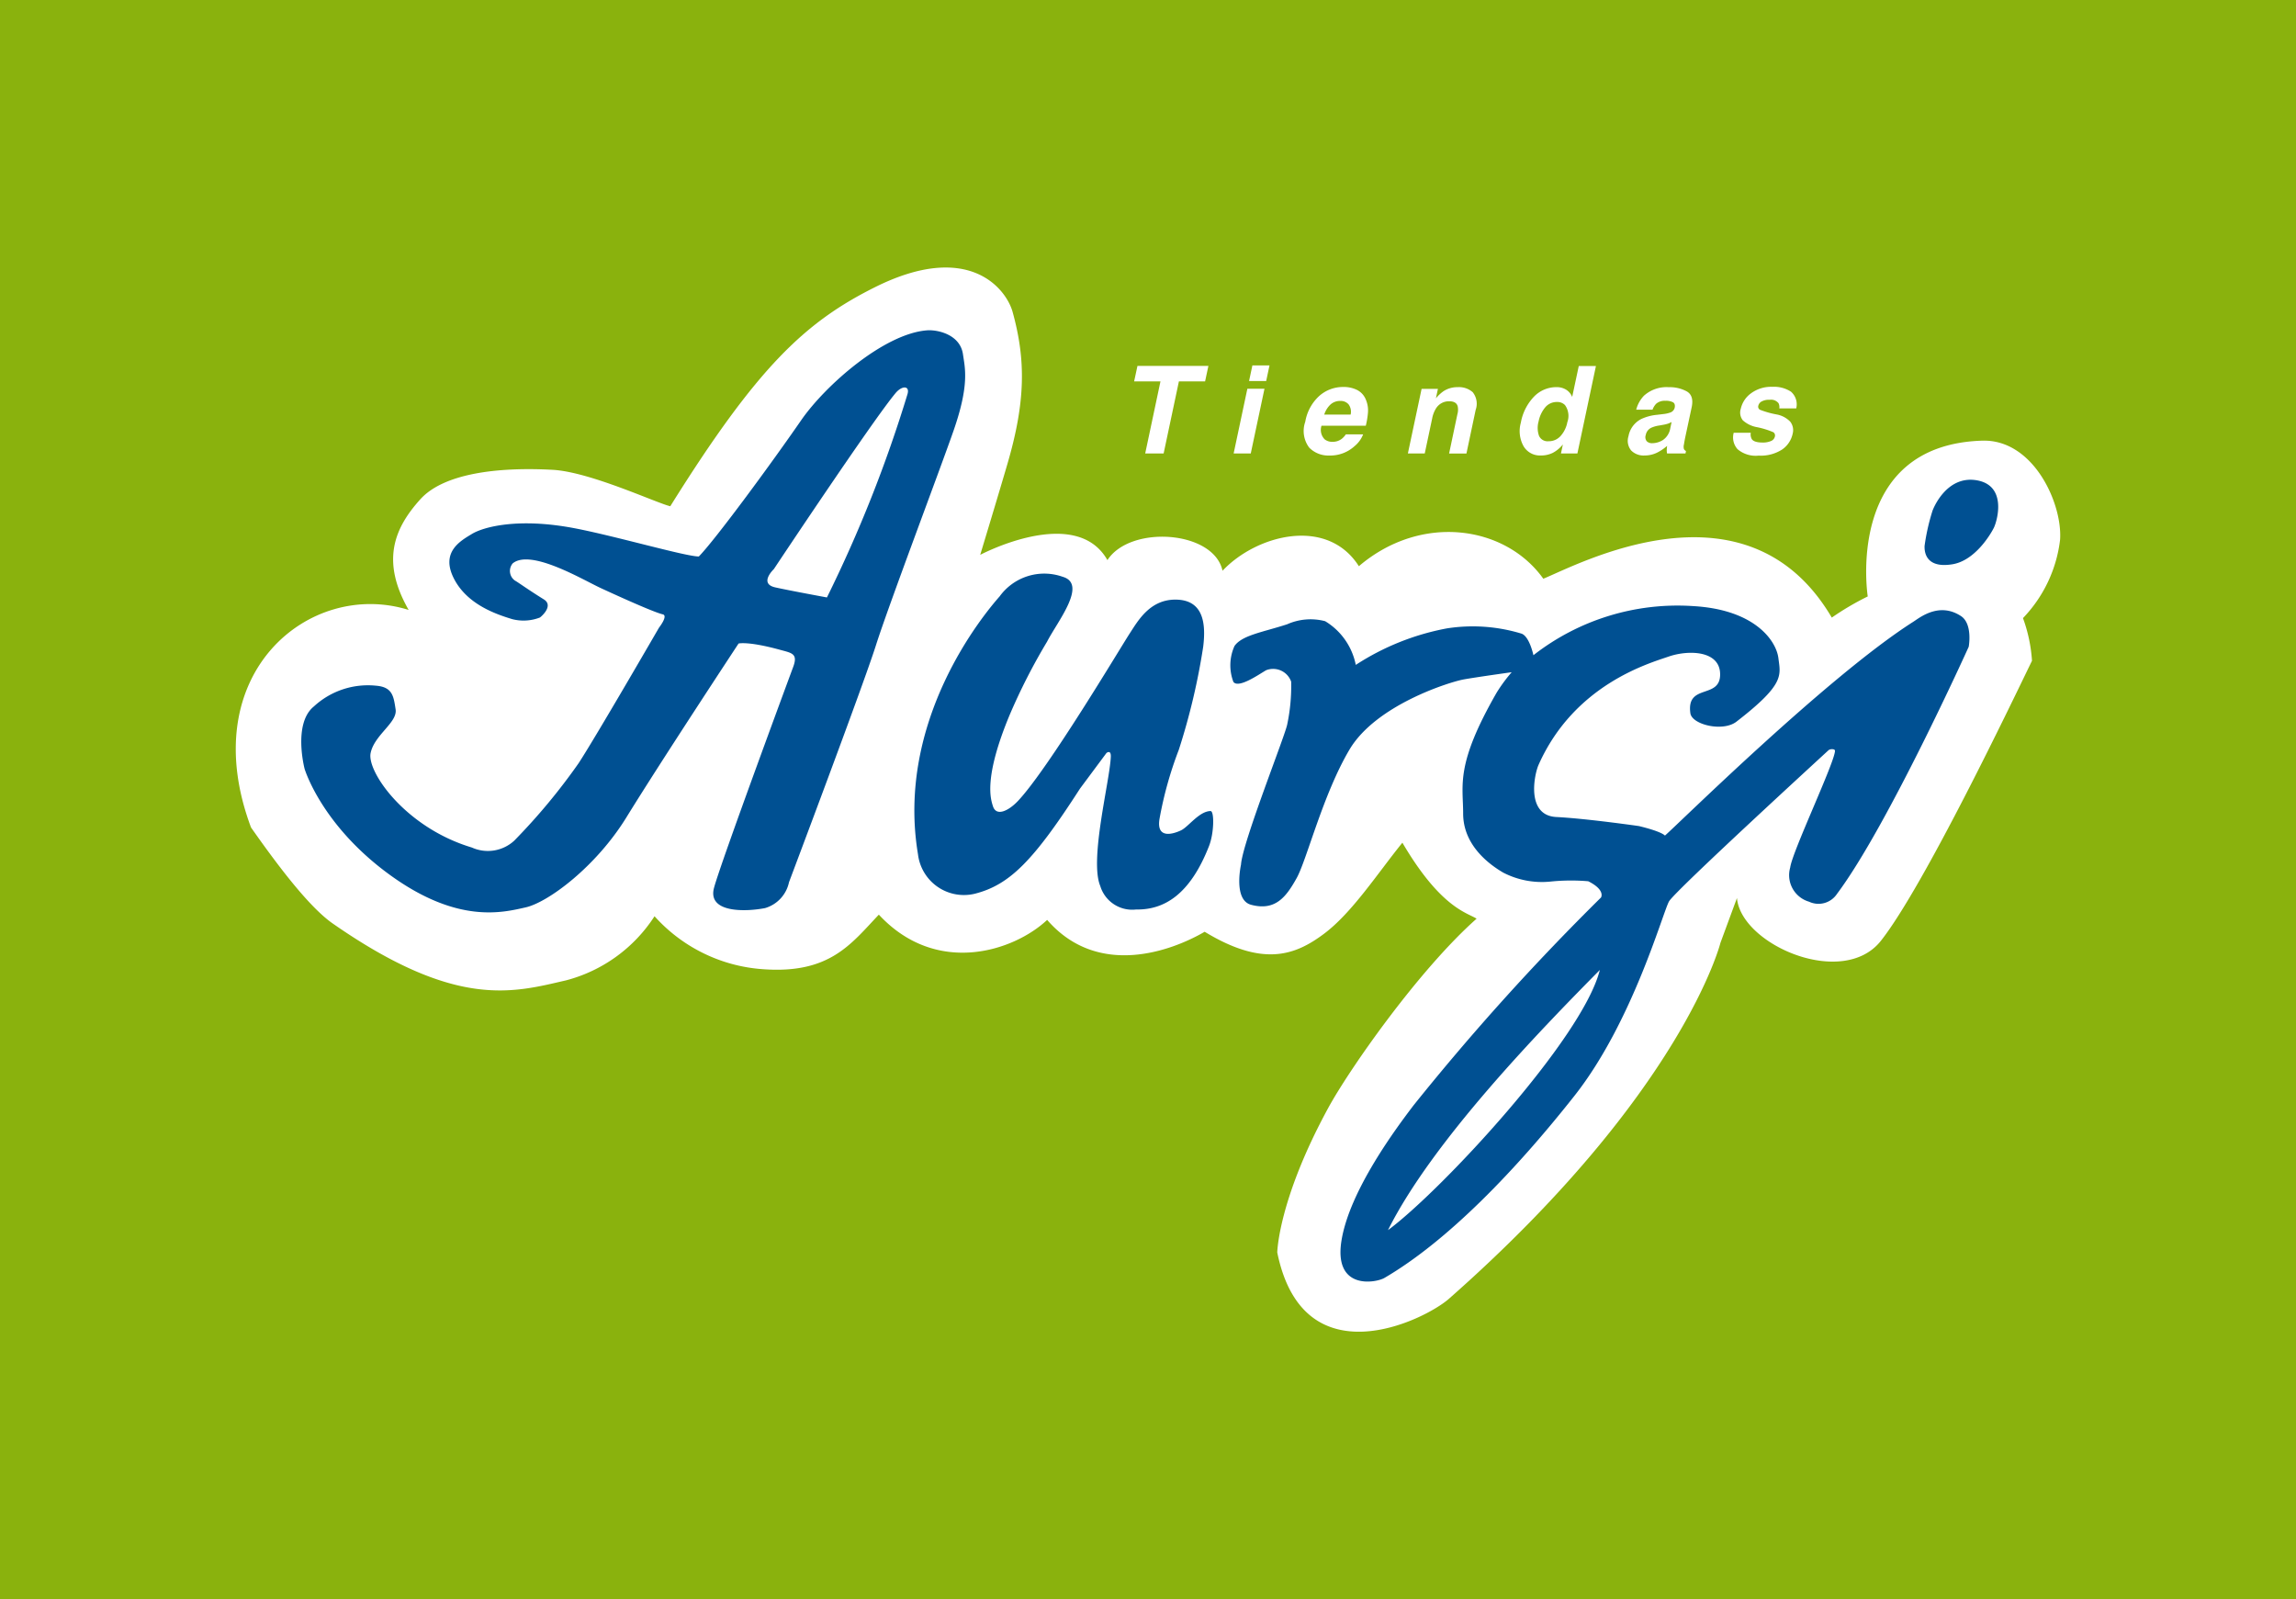
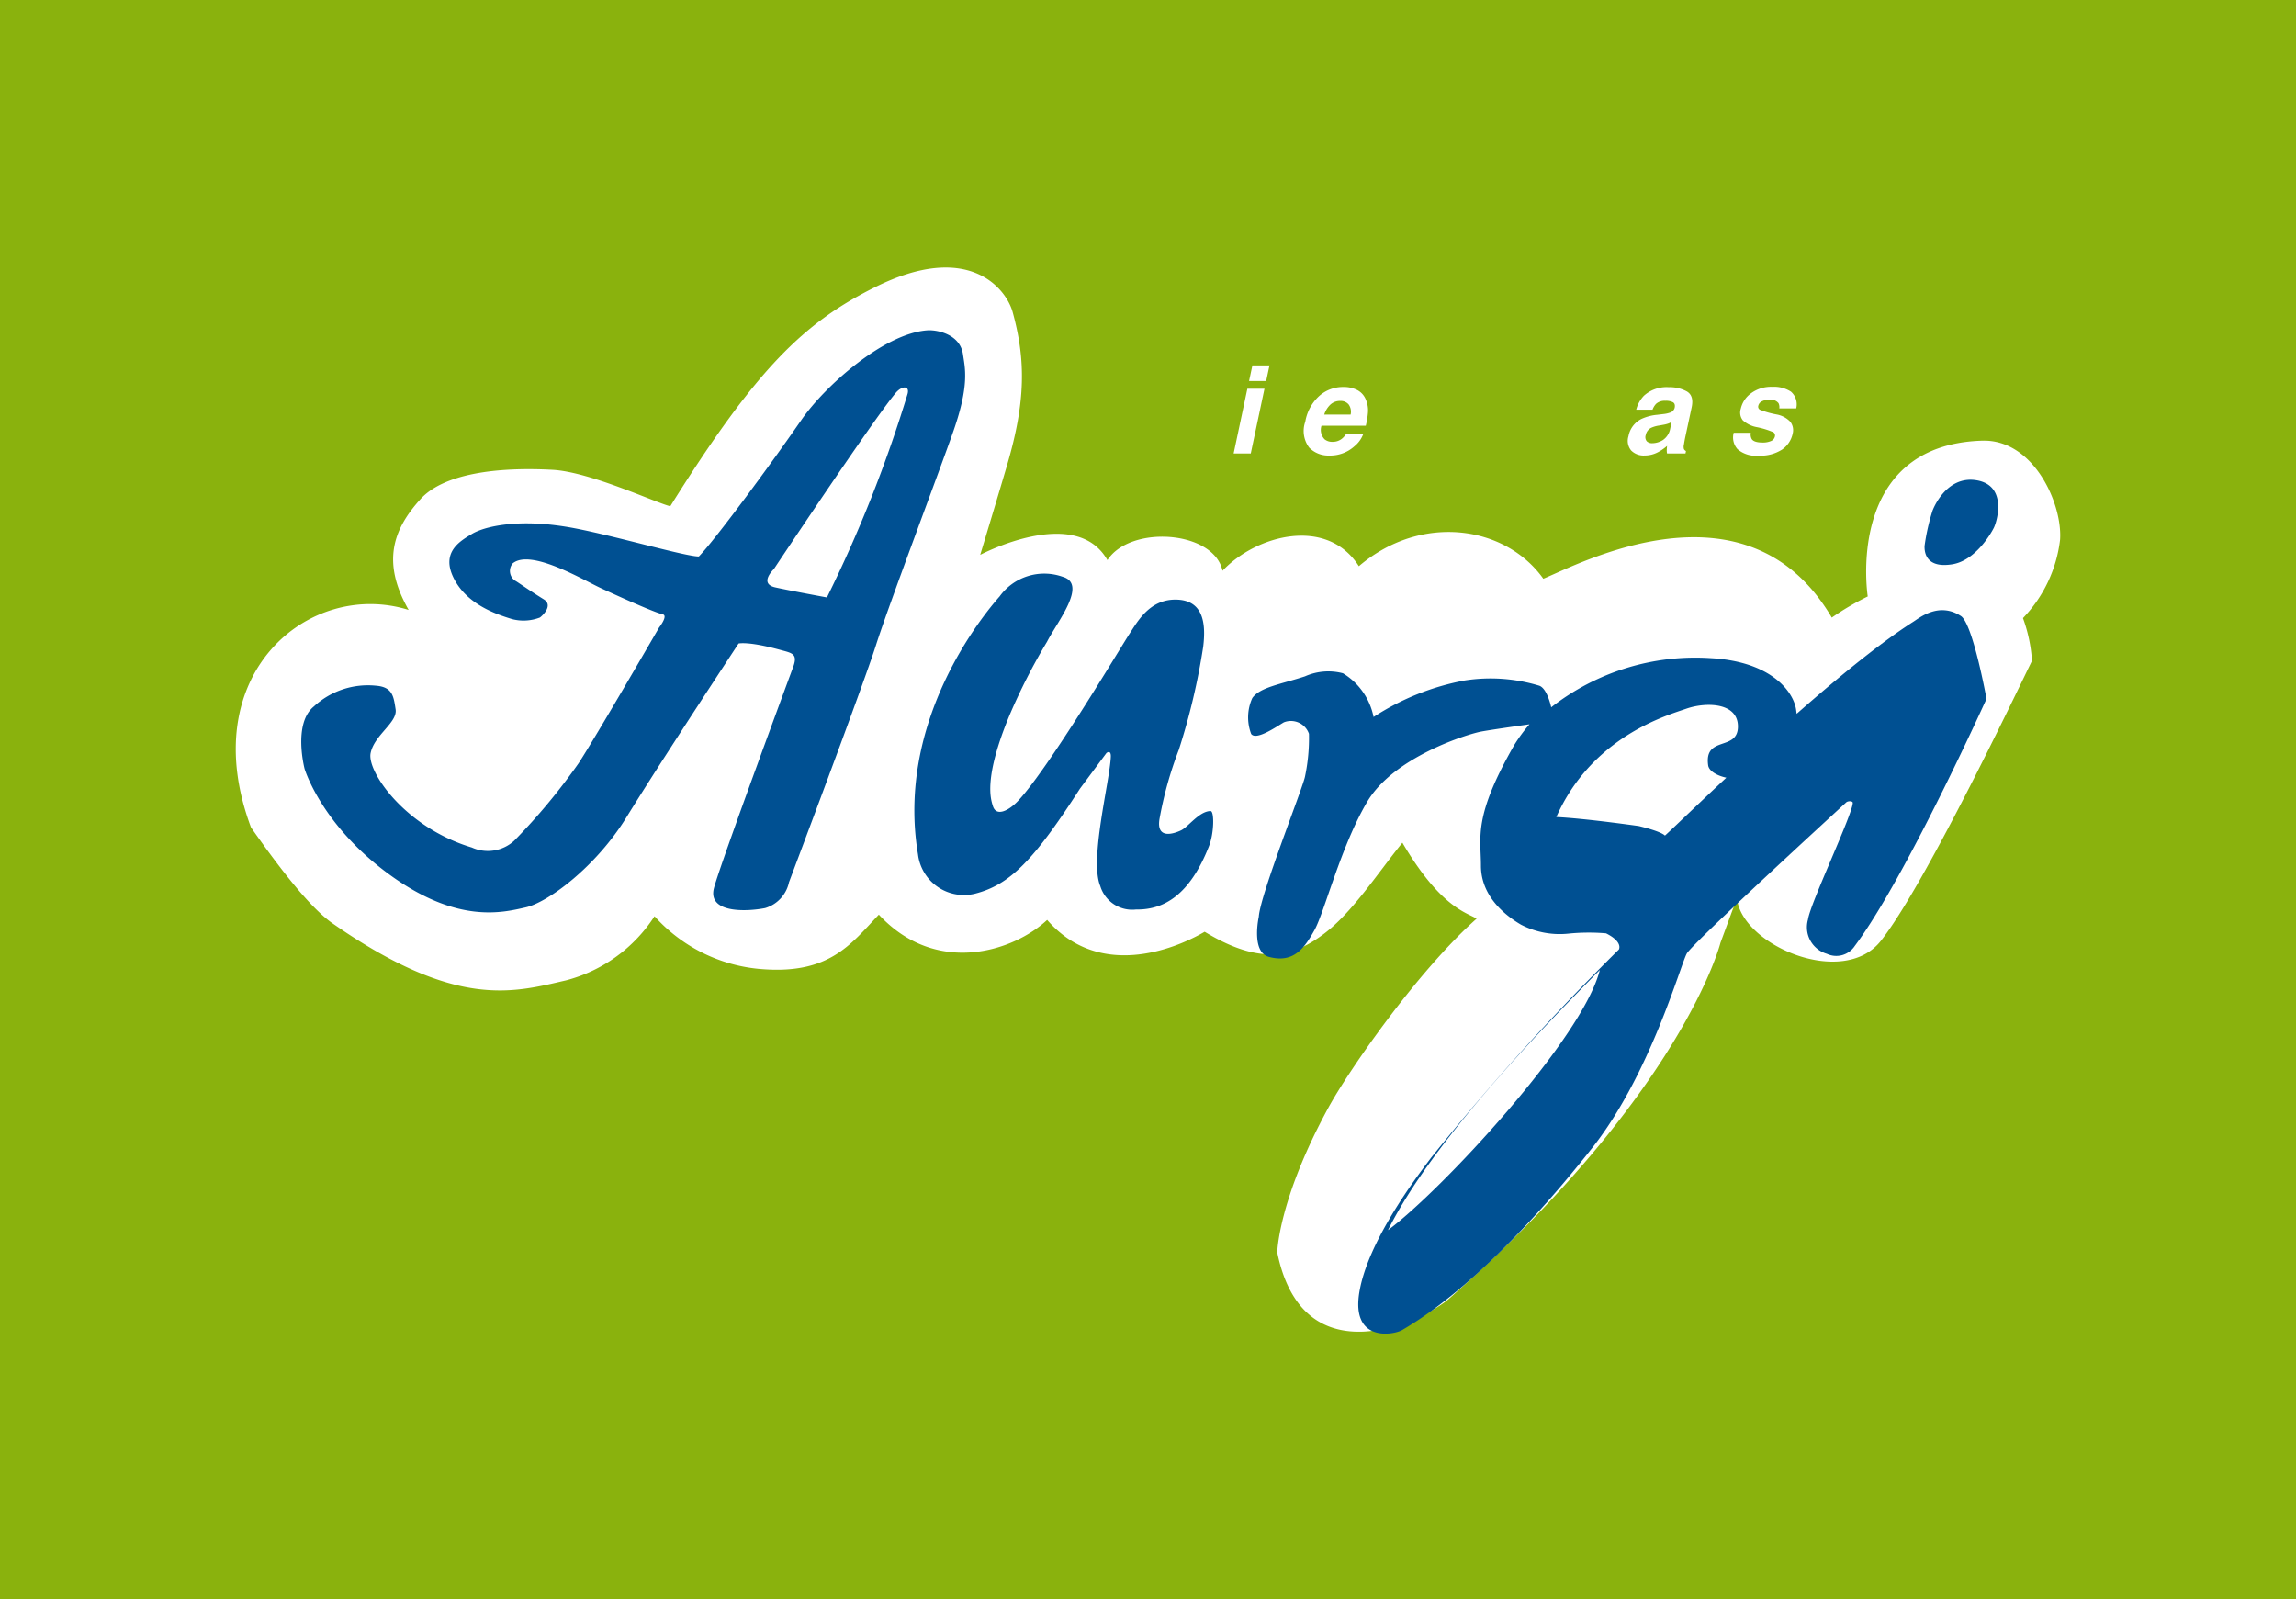
<svg xmlns="http://www.w3.org/2000/svg" width="174.375" height="121.456" viewBox="0 0 174.375 121.456">
  <g id="Grupo_1874" data-name="Grupo 1874" transform="translate(-136.066 -99.213)">
    <rect id="Rectángulo_167" data-name="Rectángulo 167" width="174.375" height="121.456" transform="translate(136.066 99.213)" fill="#8ab20d" />
    <g id="Grupo_1873" data-name="Grupo 1873" transform="translate(153.971 119.53)">
      <path id="Trazado_1602" data-name="Trazado 1602" d="M227.575,183.723c6.594-10.56,10.228-13.982,15.551-16.635,7.144-3.56,9.969.152,10.448,1.892,1.007,3.661.988,6.805-.407,11.567-.729,2.493-2.057,6.872-2.057,6.872s7.252-3.853,9.662.4c1.737-2.687,8.081-2.257,8.742.808,2.567-2.729,7.944-4.14,10.355-.346,4.716-4.025,11.108-3.115,14.008.951,2.561-1.03,15.438-8.044,21.909,2.952a21.161,21.161,0,0,1,2.73-1.607s-1.813-11.5,8.69-11.83c3.909-.122,6.113,4.8,5.917,7.531a10.341,10.341,0,0,1-2.817,5.944,11.582,11.582,0,0,1,.684,3.241c-1.482,3.048-8.184,17.092-11.471,21.261-2.888,3.665-10.63.3-10.936-3.243l-1.253,3.4S304.5,228.239,286.7,243.923c-1.821,1.6-11.051,6.2-13.029-3.525,0,0,.064-3.988,3.876-10.984,1.585-2.908,6.835-10.437,11.263-14.365-.731-.464-2.727-.816-5.636-5.77-1.872,2.306-3.817,5.325-5.969,6.929s-4.583,2.548-9.048-.165c-2.478,1.445-8.089,3.556-11.962-.9-2.552,2.391-8.419,4.3-12.783-.4-2.124,2.238-3.74,4.527-8.842,4.14a12.177,12.177,0,0,1-8.194-4.019,11.449,11.449,0,0,1-6.723,4.87c-4.02.927-8.326,2.216-17.708-4.312-1.875-1.3-4.376-4.684-6.215-7.3-4.351-11.652,4.428-18.877,11.972-16.52-2.108-3.689-1.126-6.173.884-8.4,1.754-1.949,5.8-2.471,10.048-2.241,2.86.155,7.966,2.558,8.942,2.766" transform="translate(-194.571 -165.598)" fill="#fff" />
      <g id="Grupo_1871" data-name="Grupo 1871" transform="translate(4.981 4.764)">
        <path id="Trazado_1603" data-name="Trazado 1603" d="M614.288,220.552s.992-2.65,3.331-2.253,1.557,3.1,1.3,3.614-1.433,2.48-3.133,2.763-2.153-.552-2.125-1.389a15.8,15.8,0,0,1,.623-2.736" transform="translate(-490.381 -206.905)" fill="#005092" />
        <path id="Trazado_1604" data-name="Trazado 1604" d="M369.424,243.336c-1.174,1.334-7.881,9.373-6.181,19.557a3.514,3.514,0,0,0,4.356,2.991c2.624-.682,4.431-2.513,7.947-7.971l2.013-2.708s.351-.286.329.287c-.077,1.857-1.637,7.811-.8,9.818a2.533,2.533,0,0,0,2.716,1.781c2.146.037,4.1-1.137,5.544-4.821.389-.992.408-2.659.114-2.655-.866.012-1.679,1.2-2.247,1.468s-1.882.692-1.63-.861a28.625,28.625,0,0,1,1.465-5.253,50.154,50.154,0,0,0,1.856-7.842c.2-1.655.073-3.532-2.049-3.569-1.995-.036-2.9,1.6-3.544,2.585s-6.182,10.285-8.486,12.715c-.682.72-1.637,1.215-1.894.379-.151-.492-.749-2.084,1.283-6.947a45.614,45.614,0,0,1,2.831-5.539c.779-1.519,3.1-4.37,1.19-4.926a4.184,4.184,0,0,0-4.809,1.511" transform="translate(-316.411 -223.101)" fill="#005092" />
-         <path id="Trazado_1605" data-name="Trazado 1605" d="M496.863,250.295c-1.661-1.084-3.121.119-3.619.437-6.494,4.138-17.827,15.342-18.86,16.238,0,0-.174-.287-1.973-.724,0,0-3.95-.569-6.276-.688s-1.669-3.24-1.351-3.955c2.717-6.113,8.385-7.711,9.877-8.228s3.879-.476,3.915,1.311c.04,1.969-2.58.687-2.26,2.99.121.874,2.475,1.436,3.5.641,3.7-2.858,3.345-3.512,3.186-4.822s-1.775-3.691-6.479-3.955a17.783,17.783,0,0,0-12.127,3.731s-.294-1.418-.9-1.638a12.714,12.714,0,0,0-5.671-.4,19.085,19.085,0,0,0-6.92,2.773,5.018,5.018,0,0,0-2.326-3.319,4.368,4.368,0,0,0-2.884.234c-1.84.6-3.421.824-4,1.648a3.549,3.549,0,0,0-.085,2.728c.387.514,1.9-.543,2.481-.884a1.452,1.452,0,0,1,1.907.868,14.188,14.188,0,0,1-.294,3.216c-.105.735-3.411,9-3.516,10.681,0,0-.6,2.676.76,3.044,1.887.508,2.7-.656,3.465-2.021s1.994-6.35,4.013-9.761,7.653-5.148,8.677-5.331,3.642-.547,3.642-.547a12.052,12.052,0,0,0-1.14,1.548c-3.149,5.484-2.546,6.98-2.546,9.184s1.653,3.674,3.044,4.487a6.389,6.389,0,0,0,3.57.682,15.338,15.338,0,0,1,2.886-.026c1.333.667.971,1.233.971,1.233a183.118,183.118,0,0,0-14.249,15.8c-1.233,1.627-4.829,6.4-5.458,10.234s2.624,3.228,3.253,2.861c4.83-2.818,10-8.214,14.433-13.83s6.718-13.961,7.19-14.774,11.978-11.348,12.1-11.467.5-.125.5.033c0,.843-3.24,7.648-3.4,8.863a2.1,2.1,0,0,0,1.43,2.6,1.684,1.684,0,0,0,2.127-.6c3.833-5.11,10-18.762,10-18.762S497.777,250.89,496.863,250.295ZM453.35,296.933c3.383-6.765,11.541-15.153,16.09-19.76C468.136,282.407,457.315,294.016,453.35,296.933Z" transform="translate(-370.823 -228.592)" fill="#005092" />
+         <path id="Trazado_1605" data-name="Trazado 1605" d="M496.863,250.295c-1.661-1.084-3.121.119-3.619.437-6.494,4.138-17.827,15.342-18.86,16.238,0,0-.174-.287-1.973-.724,0,0-3.95-.569-6.276-.688c2.717-6.113,8.385-7.711,9.877-8.228s3.879-.476,3.915,1.311c.04,1.969-2.58.687-2.26,2.99.121.874,2.475,1.436,3.5.641,3.7-2.858,3.345-3.512,3.186-4.822s-1.775-3.691-6.479-3.955a17.783,17.783,0,0,0-12.127,3.731s-.294-1.418-.9-1.638a12.714,12.714,0,0,0-5.671-.4,19.085,19.085,0,0,0-6.92,2.773,5.018,5.018,0,0,0-2.326-3.319,4.368,4.368,0,0,0-2.884.234c-1.84.6-3.421.824-4,1.648a3.549,3.549,0,0,0-.085,2.728c.387.514,1.9-.543,2.481-.884a1.452,1.452,0,0,1,1.907.868,14.188,14.188,0,0,1-.294,3.216c-.105.735-3.411,9-3.516,10.681,0,0-.6,2.676.76,3.044,1.887.508,2.7-.656,3.465-2.021s1.994-6.35,4.013-9.761,7.653-5.148,8.677-5.331,3.642-.547,3.642-.547a12.052,12.052,0,0,0-1.14,1.548c-3.149,5.484-2.546,6.98-2.546,9.184s1.653,3.674,3.044,4.487a6.389,6.389,0,0,0,3.57.682,15.338,15.338,0,0,1,2.886-.026c1.333.667.971,1.233.971,1.233a183.118,183.118,0,0,0-14.249,15.8c-1.233,1.627-4.829,6.4-5.458,10.234s2.624,3.228,3.253,2.861c4.83-2.818,10-8.214,14.433-13.83s6.718-13.961,7.19-14.774,11.978-11.348,12.1-11.467.5-.125.5.033c0,.843-3.24,7.648-3.4,8.863a2.1,2.1,0,0,0,1.43,2.6,1.684,1.684,0,0,0,2.127-.6c3.833-5.11,10-18.762,10-18.762S497.777,250.89,496.863,250.295ZM453.35,296.933c3.383-6.765,11.541-15.153,16.09-19.76C468.136,282.407,457.315,294.016,453.35,296.933Z" transform="translate(-370.823 -228.592)" fill="#005092" />
        <path id="Trazado_1606" data-name="Trazado 1606" d="M261.095,182.986c-.219-1.524-1.961-1.875-2.721-1.818-3.278.245-7.755,4.2-9.577,6.842-2.292,3.317-6.5,9.042-7.762,10.333-1.007,0-6.379-1.564-9.475-2.152-4.285-.813-6.9-.084-7.761.441s-2.422,1.374-1.342,3.433c1.02,1.945,3.218,2.674,4.4,3.035a3.443,3.443,0,0,0,2.107-.122c.2-.144,1.029-.923.3-1.376-1.247-.775-1.938-1.289-2.193-1.428a.892.892,0,0,1-.173-1.307c1.376-1.131,5.342,1.253,6.694,1.878s4.013,1.83,4.7,1.991c.439.1-.283,1.014-.283,1.014s-4.788,8.277-6.1,10.285a46.491,46.491,0,0,1-4.889,5.885,2.958,2.958,0,0,1-3.225.525c-5.047-1.512-7.971-5.75-7.689-7.164.278-1.39,2.053-2.324,1.9-3.328s-.235-1.708-1.521-1.8a6.044,6.044,0,0,0-4.687,1.579c-1.607,1.3-.705,4.736-.705,4.736s1.26,4.258,6.451,8.037,8.618,2.871,10.332,2.488,5.352-3.091,7.66-6.841c2.621-4.257,8.517-13.2,8.517-13.2s.706-.192,3.15.478c.909.249,1.387.287.983,1.34,0,0-5.494,14.831-6,16.744s2.42,1.818,3.881,1.531a2.606,2.606,0,0,0,1.815-1.962s5.645-14.974,6.6-17.988,4.891-13.41,5.9-16.314C261.6,185.282,261.246,184.039,261.095,182.986ZM256.886,186a101.463,101.463,0,0,1-6.123,15.453s-2.892-.531-3.931-.765c-1.265-.286-.1-1.388-.1-1.388s7.485-11.267,9.249-13.372C256.458,185.357,257.065,185.355,256.886,186Z" transform="translate(-210.846 -181.162)" fill="#005092" />
      </g>
      <g id="Grupo_1872" data-name="Grupo 1872" transform="translate(68.229 7.432)">
        <path id="Trazado_1607" data-name="Trazado 1607" d="M566.195,198.7a1.337,1.337,0,0,0,.291,1.247,2.127,2.127,0,0,0,1.608.489,2.989,2.989,0,0,0,1.777-.462,1.941,1.941,0,0,0,.8-1.193,1.048,1.048,0,0,0-.185-.925,1.916,1.916,0,0,0-1.033-.546,6.915,6.915,0,0,1-1.263-.356.266.266,0,0,1-.122-.32.491.491,0,0,1,.241-.307,1.182,1.182,0,0,1,.624-.131.722.722,0,0,1,.667.261.676.676,0,0,1,.059.393h1.285a1.278,1.278,0,0,0-.4-1.27,2.366,2.366,0,0,0-1.42-.368,2.565,2.565,0,0,0-1.608.489,1.978,1.978,0,0,0-.782,1.17.949.949,0,0,0,.153.884,2.174,2.174,0,0,0,1.064.519,6.188,6.188,0,0,1,1.258.388.3.3,0,0,1,.113.329.481.481,0,0,1-.3.339,1.522,1.522,0,0,1-.627.113q-.645,0-.825-.257a.721.721,0,0,1-.077-.487Z" transform="translate(-520.659 -193.584)" fill="#fff" />
-         <path id="Trazado_1608" data-name="Trazado 1608" d="M490.379,195.689a1.572,1.572,0,0,0-1.161-.4,1.924,1.924,0,0,0-1.069.3,3,3,0,0,0-.586.546l.153-.717h-1.24l-1.042,4.908h1.281l.564-2.661a2.2,2.2,0,0,1,.284-.749,1.145,1.145,0,0,1,1.015-.555q.532,0,.64.379a1.24,1.24,0,0,1-.022.6l-.631,2.99h1.317l.7-3.311a1.4,1.4,0,0,0-.205-1.324" transform="translate(-464.644 -193.635)" fill="#fff" />
        <path id="Trazado_1609" data-name="Trazado 1609" d="M442.2,200.591h1.3l1.042-4.916h-1.3Z" transform="translate(-434.642 -193.901)" fill="#fff" />
        <path id="Trazado_1610" data-name="Trazado 1610" d="M447.572,189.881h-1.3l-.253,1.187h1.3Z" transform="translate(-437.29 -189.881)" fill="#fff" />
-         <path id="Trazado_1611" data-name="Trazado 1611" d="M417.756,190.014l-.253,1.177h2l-1.159,5.471h1.4l1.159-5.471h1.989l.252-1.177Z" transform="translate(-417.503 -189.973)" fill="#fff" />
        <path id="Trazado_1612" data-name="Trazado 1612" d="M464.356,196.2a1.408,1.408,0,0,0-.656-.726,2.272,2.272,0,0,0-1.057-.23,2.714,2.714,0,0,0-1.824.681,3.425,3.425,0,0,0-1.062,1.958,2.1,2.1,0,0,0,.3,1.967,2.036,2.036,0,0,0,1.527.6,2.744,2.744,0,0,0,1.921-.717,2.167,2.167,0,0,0,.645-.889h-1.312a1.56,1.56,0,0,1-.311.338,1.116,1.116,0,0,1-.694.226.917.917,0,0,1-.6-.185,1.014,1.014,0,0,1-.243-1.038h3.364a6.29,6.29,0,0,0,.162-.974A2.076,2.076,0,0,0,464.356,196.2Zm-1.159,1.141h-2a1.787,1.787,0,0,1,.467-.758,1.069,1.069,0,0,1,.751-.279.784.784,0,0,1,.634.264A.943.943,0,0,1,463.2,197.343Z" transform="translate(-446.759 -193.604)" fill="#fff" />
-         <path id="Trazado_1613" data-name="Trazado 1613" d="M517.683,190.043l-.5,2.346a1.16,1.16,0,0,0-.449-.544,1.359,1.359,0,0,0-.751-.2,2.355,2.355,0,0,0-1.7.722,3.832,3.832,0,0,0-1,1.98,2.352,2.352,0,0,0,.21,1.788,1.441,1.441,0,0,0,1.3.7,2.017,2.017,0,0,0,.918-.2,2.49,2.49,0,0,0,.765-.636l-.145.681h1.249l1.407-6.64Zm-.866,4.254a2.185,2.185,0,0,1-.507,1.051,1.2,1.2,0,0,1-.918.406.713.713,0,0,1-.726-.408,1.8,1.8,0,0,1-.036-1.089,2.415,2.415,0,0,1,.489-1.058,1.137,1.137,0,0,1,.918-.426.8.8,0,0,1,.6.235A1.4,1.4,0,0,1,516.817,194.3Z" transform="translate(-483.914 -189.993)" fill="#fff" />
        <path id="Trazado_1614" data-name="Trazado 1614" d="M544.392,199.075l.483-2.255q.189-.889-.37-1.209a2.708,2.708,0,0,0-1.366-.32,2.559,2.559,0,0,0-1.89.65,2.413,2.413,0,0,0-.586,1.06h1.24a1.266,1.266,0,0,1,.275-.451.974.974,0,0,1,.694-.226,1.159,1.159,0,0,1,.591.115q.184.115.122.417a.514.514,0,0,1-.352.365,2.274,2.274,0,0,1-.537.113l-.446.054a3.638,3.638,0,0,0-1.195.316,1.832,1.832,0,0,0-.979,1.313,1.152,1.152,0,0,0,.205,1.08,1.325,1.325,0,0,0,1.021.381,2.155,2.155,0,0,0,.992-.239,3.65,3.65,0,0,0,.717-.492c-.015.111-.024.211-.027.3a1.307,1.307,0,0,0,.023.279h1.4l.036-.189a.332.332,0,0,1-.155-.149.666.666,0,0,1,0-.343Q544.342,199.309,544.392,199.075Zm-1.141-.663a1.339,1.339,0,0,1-.555.889,1.558,1.558,0,0,1-.816.244.567.567,0,0,1-.413-.147.488.488,0,0,1-.079-.476.765.765,0,0,1,.41-.546,2.233,2.233,0,0,1,.622-.176l.3-.054a2.453,2.453,0,0,0,.36-.088,1.651,1.651,0,0,0,.271-.124Z" transform="translate(-502.532 -193.635)" fill="#fff" />
      </g>
    </g>
  </g>
</svg>